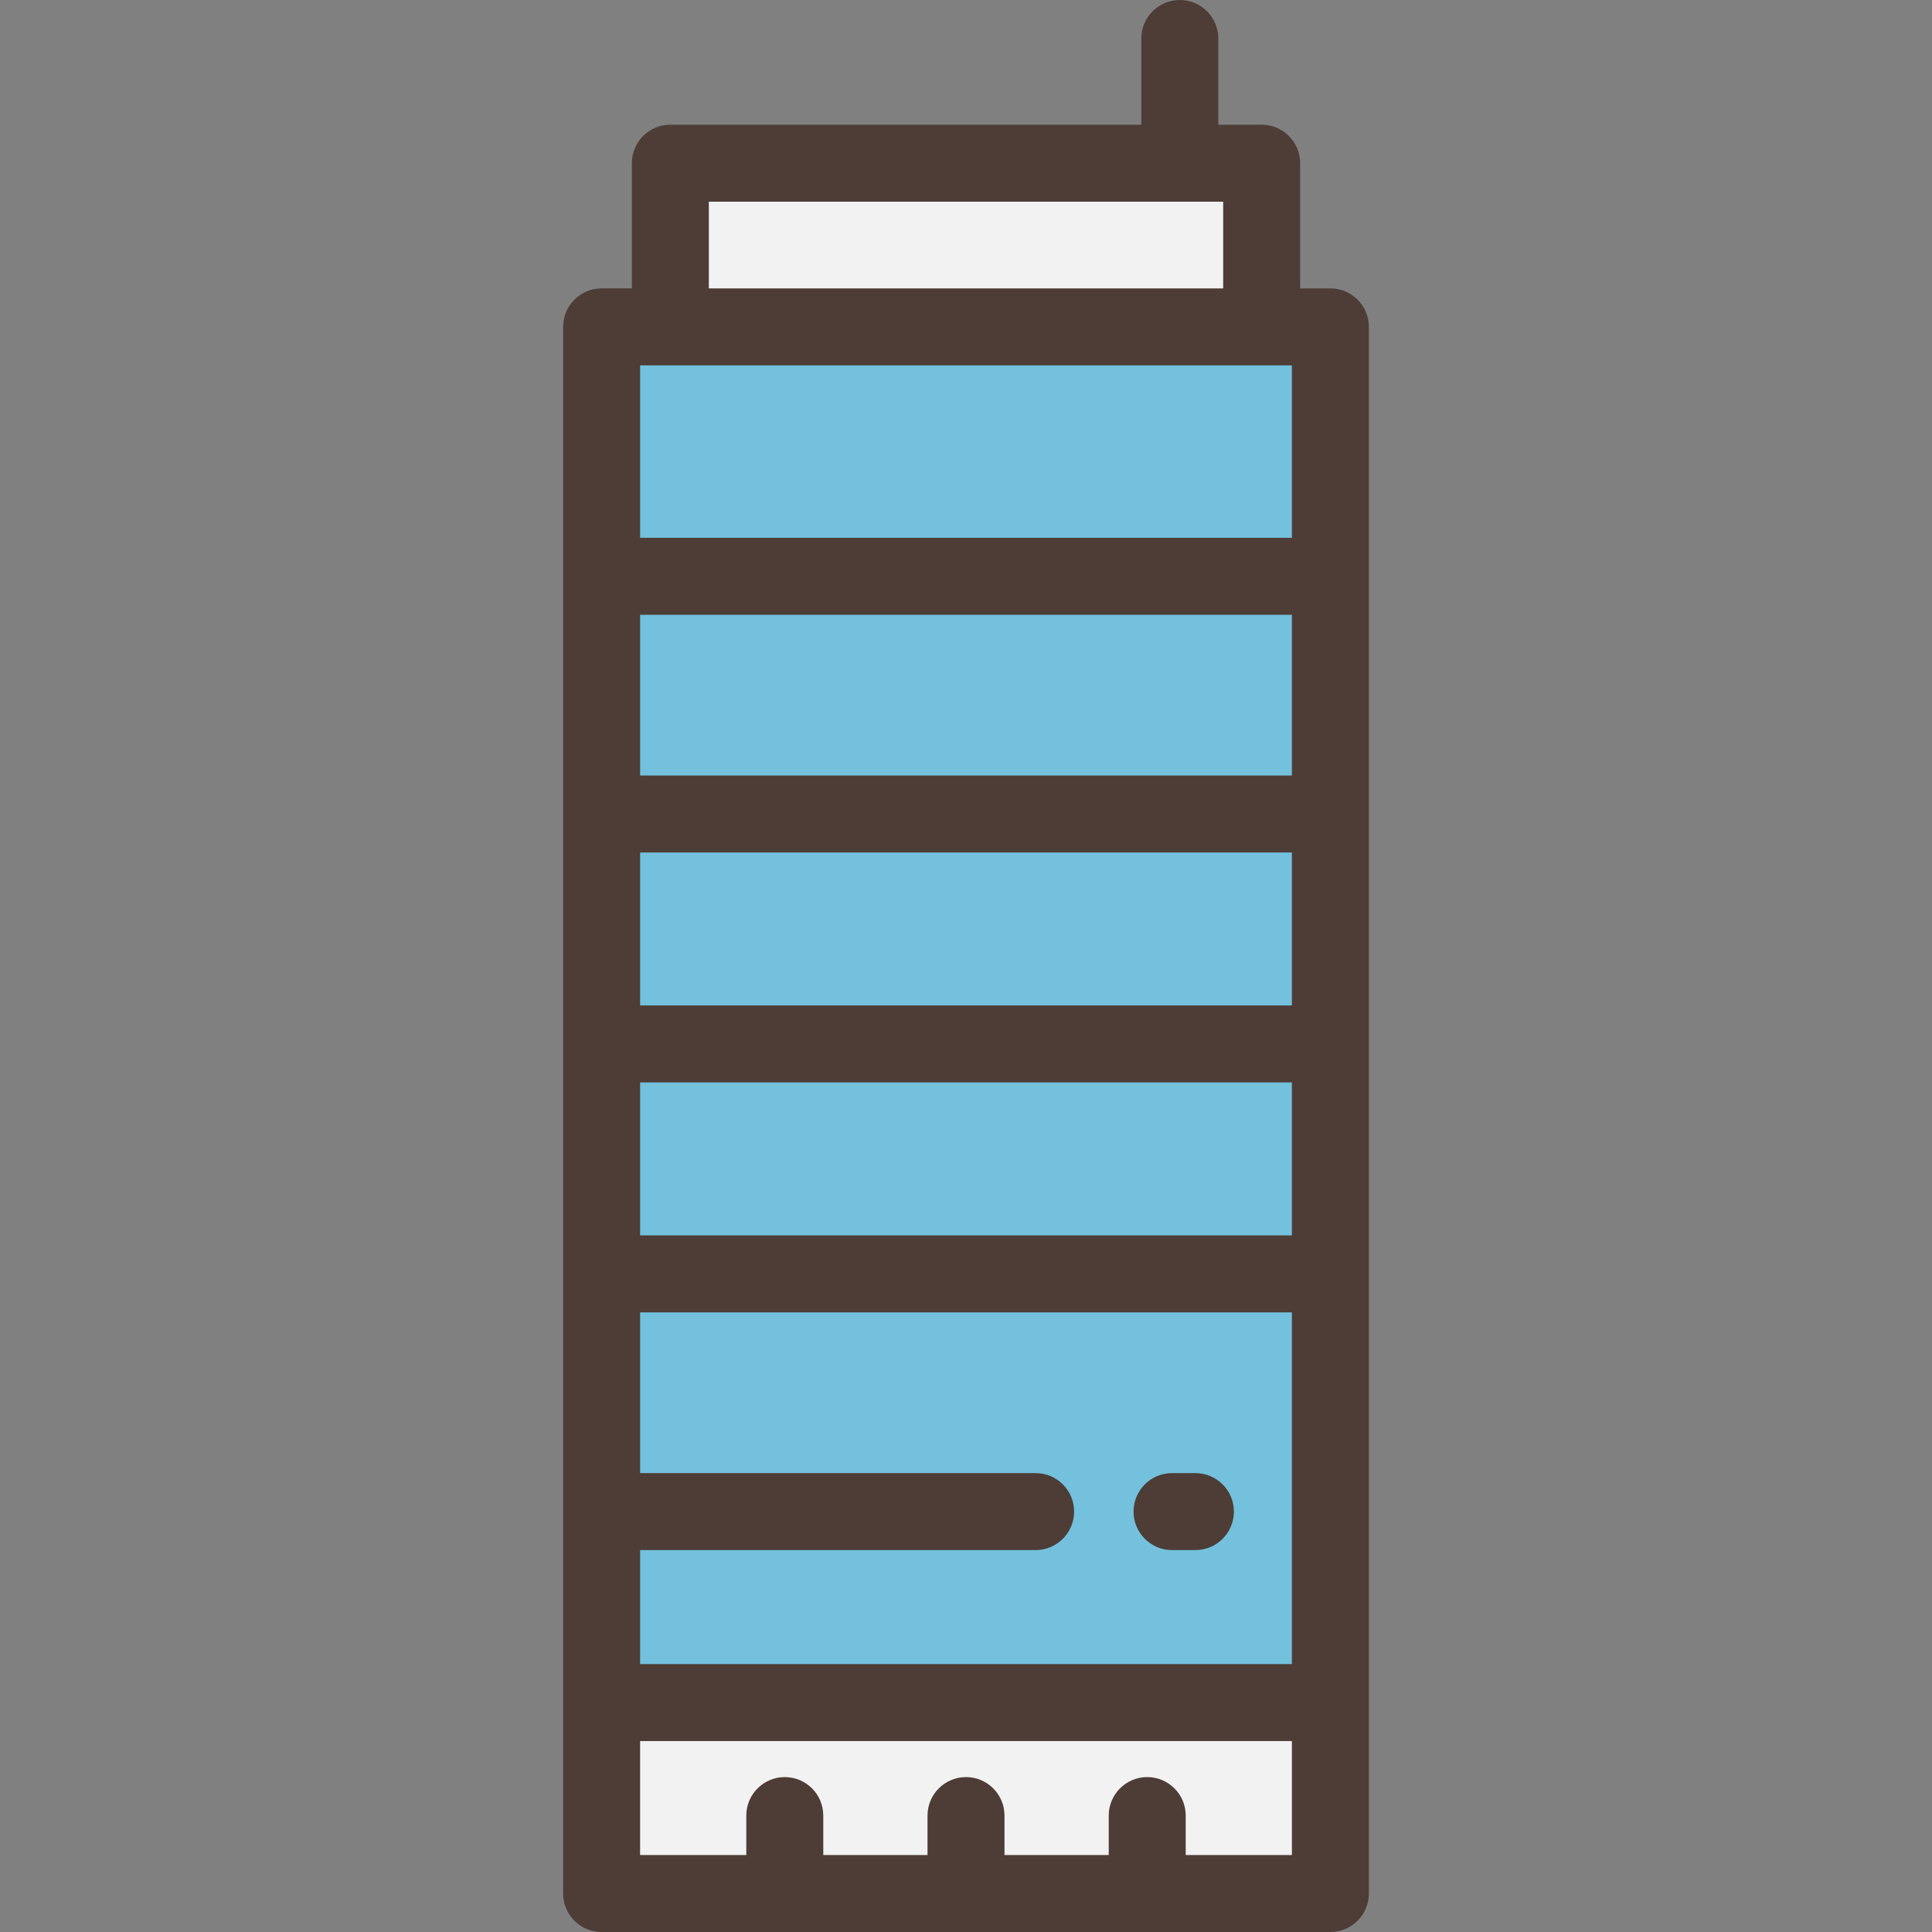
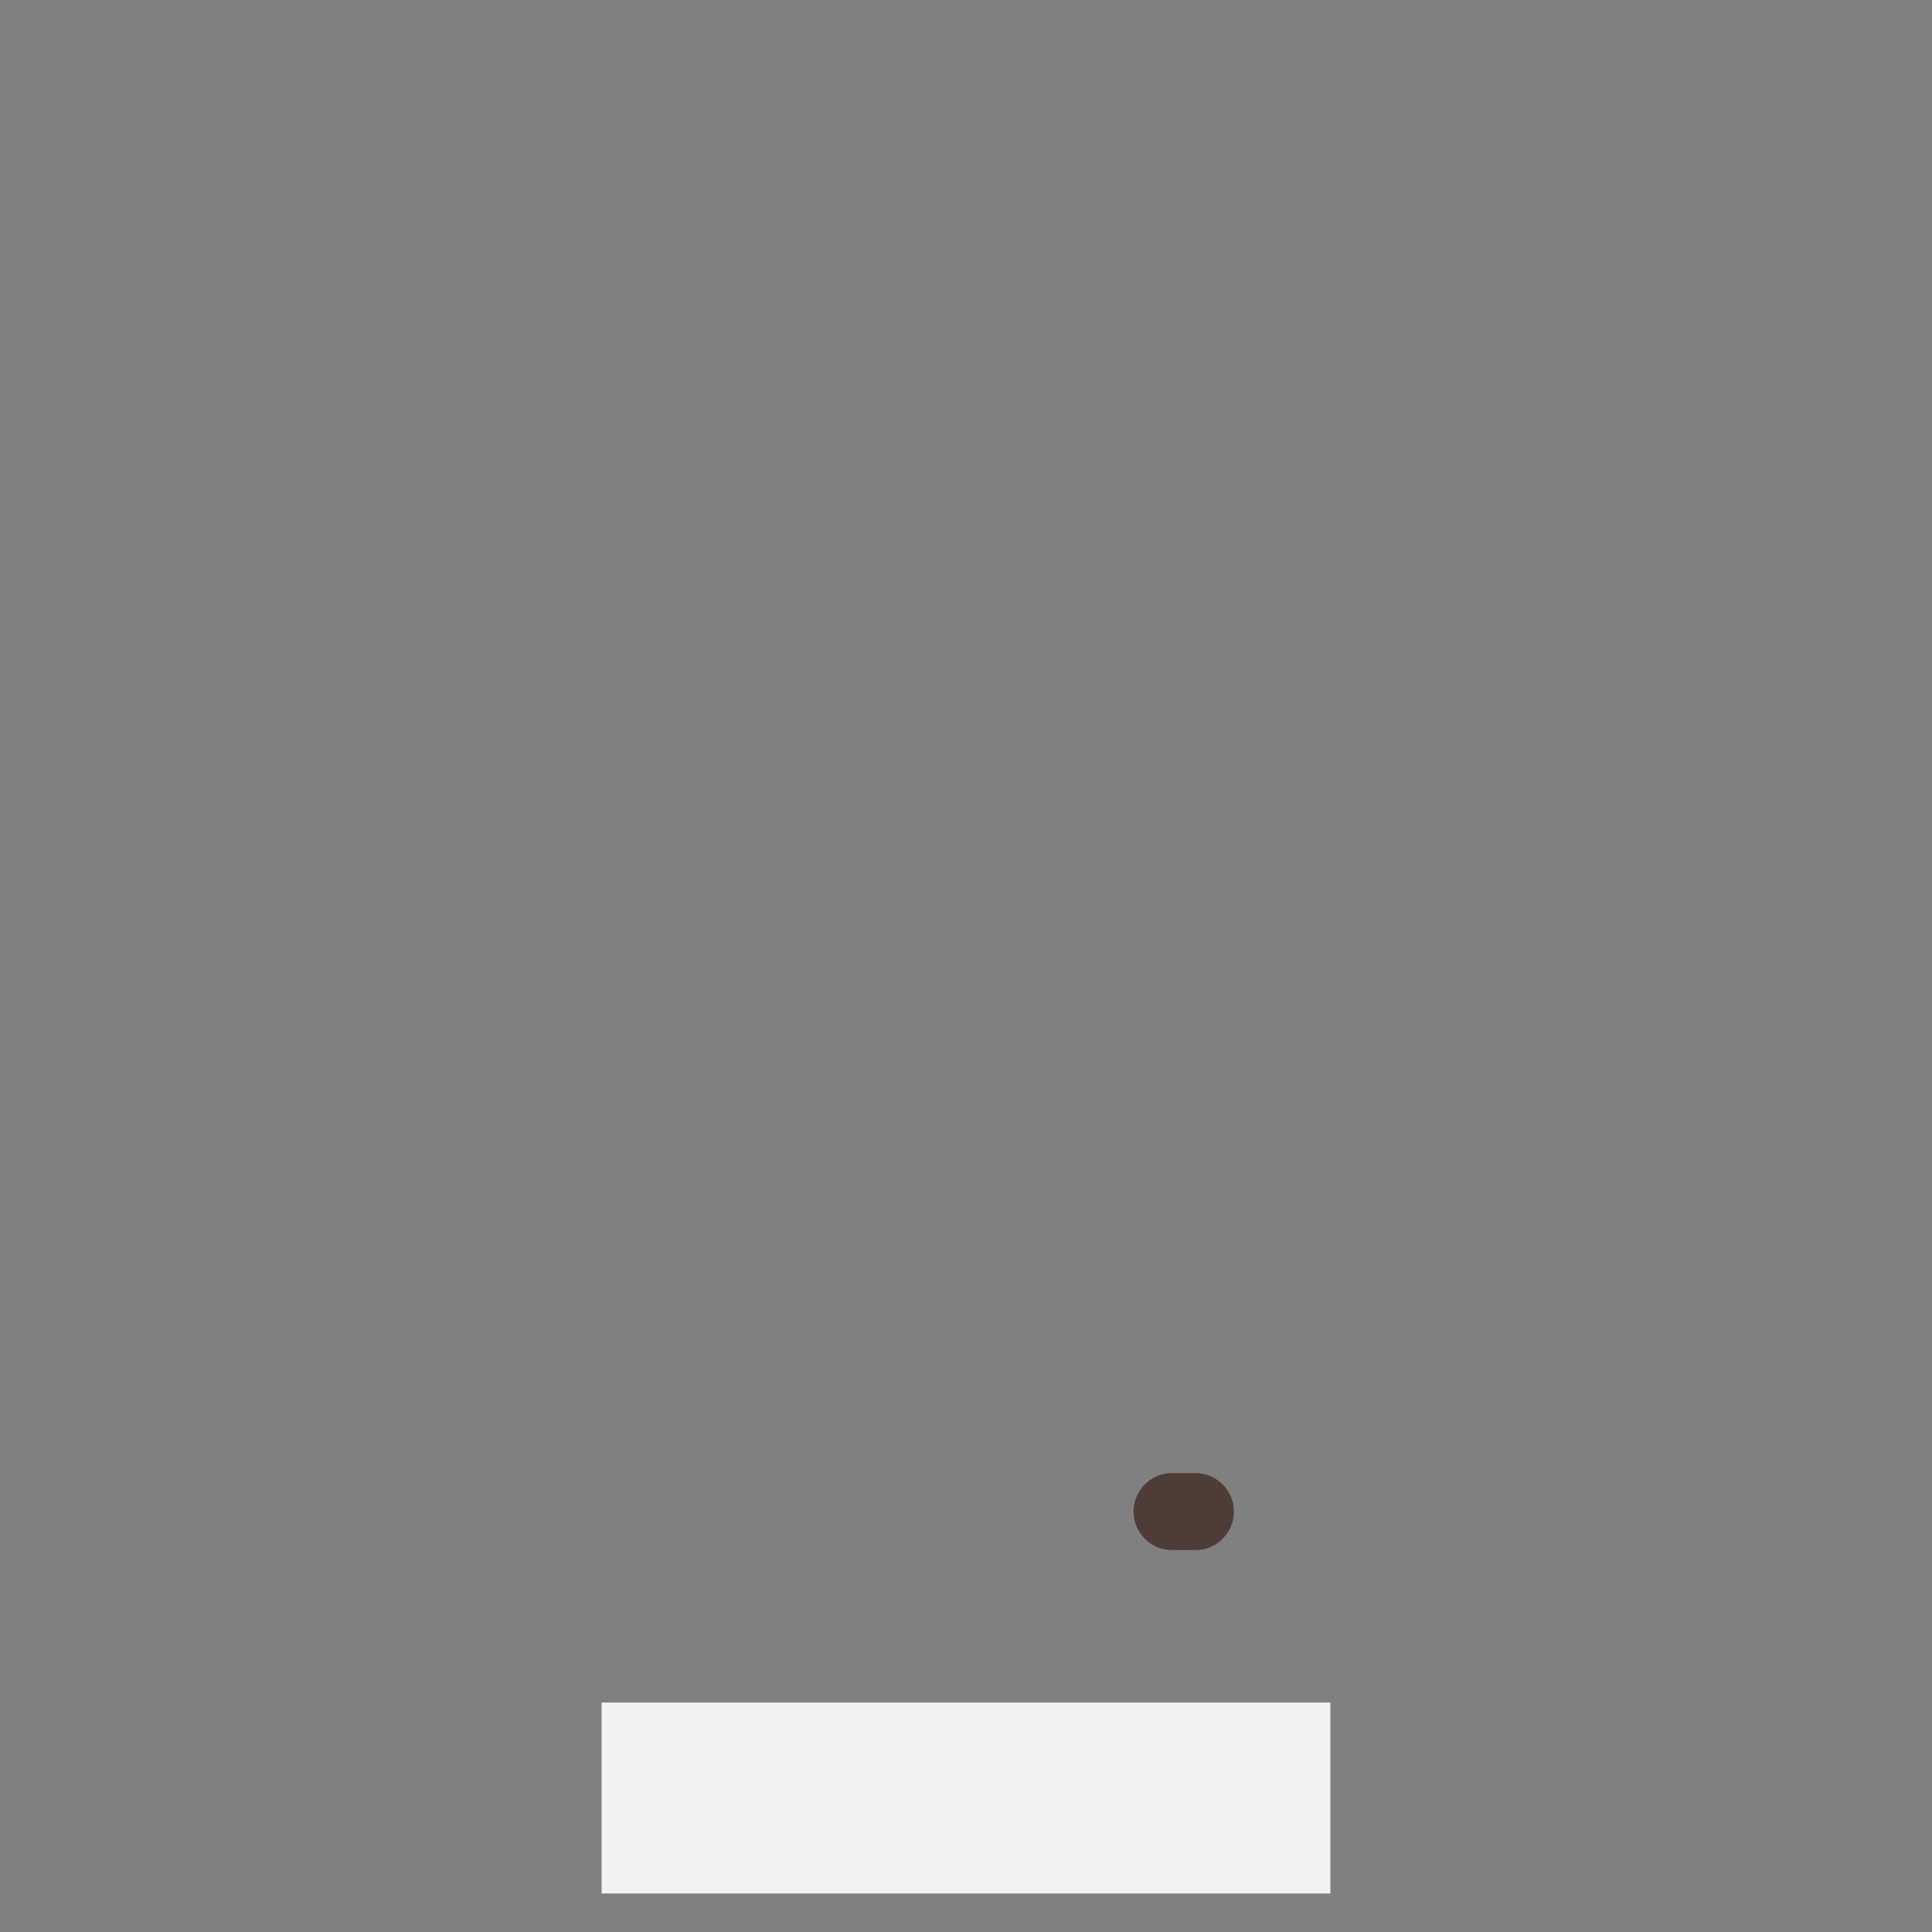
<svg xmlns="http://www.w3.org/2000/svg" version="1.1" id="Layer_1" x="0px" y="0px" viewBox="0 0 512 512" style="enable-background:new 0 0 512 512;" xml:space="preserve">
  <rect x="0" y="0" width="512" height="512" fill="#808080" stroke="none" />
-   <rect x="159.434" y="86.625" style="fill:#73C1DD;" width="193.132" height="415.179" />
  <g>
-     <rect x="177.65" y="43.245" style="fill:#F2F2F2;" width="156.711" height="43.376" />
    <rect x="159.434" y="451.192" style="fill:#F2F2F2;" width="193.132" height="50.606" />
  </g>
  <g>
-     <path style="fill:#4D3D36;" d="M149.236,501.801c0,5.632,4.566,10.199,10.199,10.199h193.129c5.633,0,10.199-4.567,10.199-10.199   V86.625c0-5.632-4.566-10.199-10.199-10.199h-8.011V43.248c0-5.632-4.566-10.199-10.199-10.199h-11.489V10.199   C322.864,4.567,318.298,0,312.665,0s-10.199,4.567-10.199,10.199v22.849H177.647c-5.633,0-10.199,4.567-10.199,10.199v33.177   h-8.011c-5.633,0-10.199,4.567-10.199,10.199v415.177H149.236z M342.366,96.824v45.7H169.635v-45.7H342.366z M169.635,225.922   h172.731v40.535H169.635V225.922z M169.635,286.855h172.731v40.536H169.635V286.855z M342.366,162.921v42.602H169.635v-42.602   H342.366z M169.635,410.788h104.818c5.633,0,10.199-4.567,10.199-10.199c0-5.632-4.566-10.199-10.199-10.199H169.635v-42.601   h172.731v93.207H169.635V410.788z M187.846,53.447h136.309v22.978H187.846V53.447z M342.366,491.602h-28.142v-10.456   c0-5.632-4.566-10.199-10.199-10.199c-5.633,0-10.199,4.567-10.199,10.199v10.456H266.2v-10.456   c0-5.632-4.566-10.199-10.199-10.199s-10.199,4.567-10.199,10.199v10.456h-27.626v-10.456c0-5.632-4.566-10.199-10.199-10.199   s-10.199,4.567-10.199,10.199v10.456h-28.143v-30.207h172.731v30.207H342.366z" />
    <path style="fill:#4D3D36;" d="M316.797,390.39H310.6c-5.633,0-10.199,4.567-10.199,10.199c0,5.632,4.566,10.199,10.199,10.199   h6.197c5.633,0,10.199-4.567,10.199-10.199C326.996,394.957,322.43,390.39,316.797,390.39z" />
  </g>
  <g>
</g>
  <g>
</g>
  <g>
</g>
  <g>
</g>
  <g>
</g>
  <g>
</g>
  <g>
</g>
  <g>
</g>
  <g>
</g>
  <g>
</g>
  <g>
</g>
  <g>
</g>
  <g>
</g>
  <g>
</g>
  <g>
</g>
</svg>